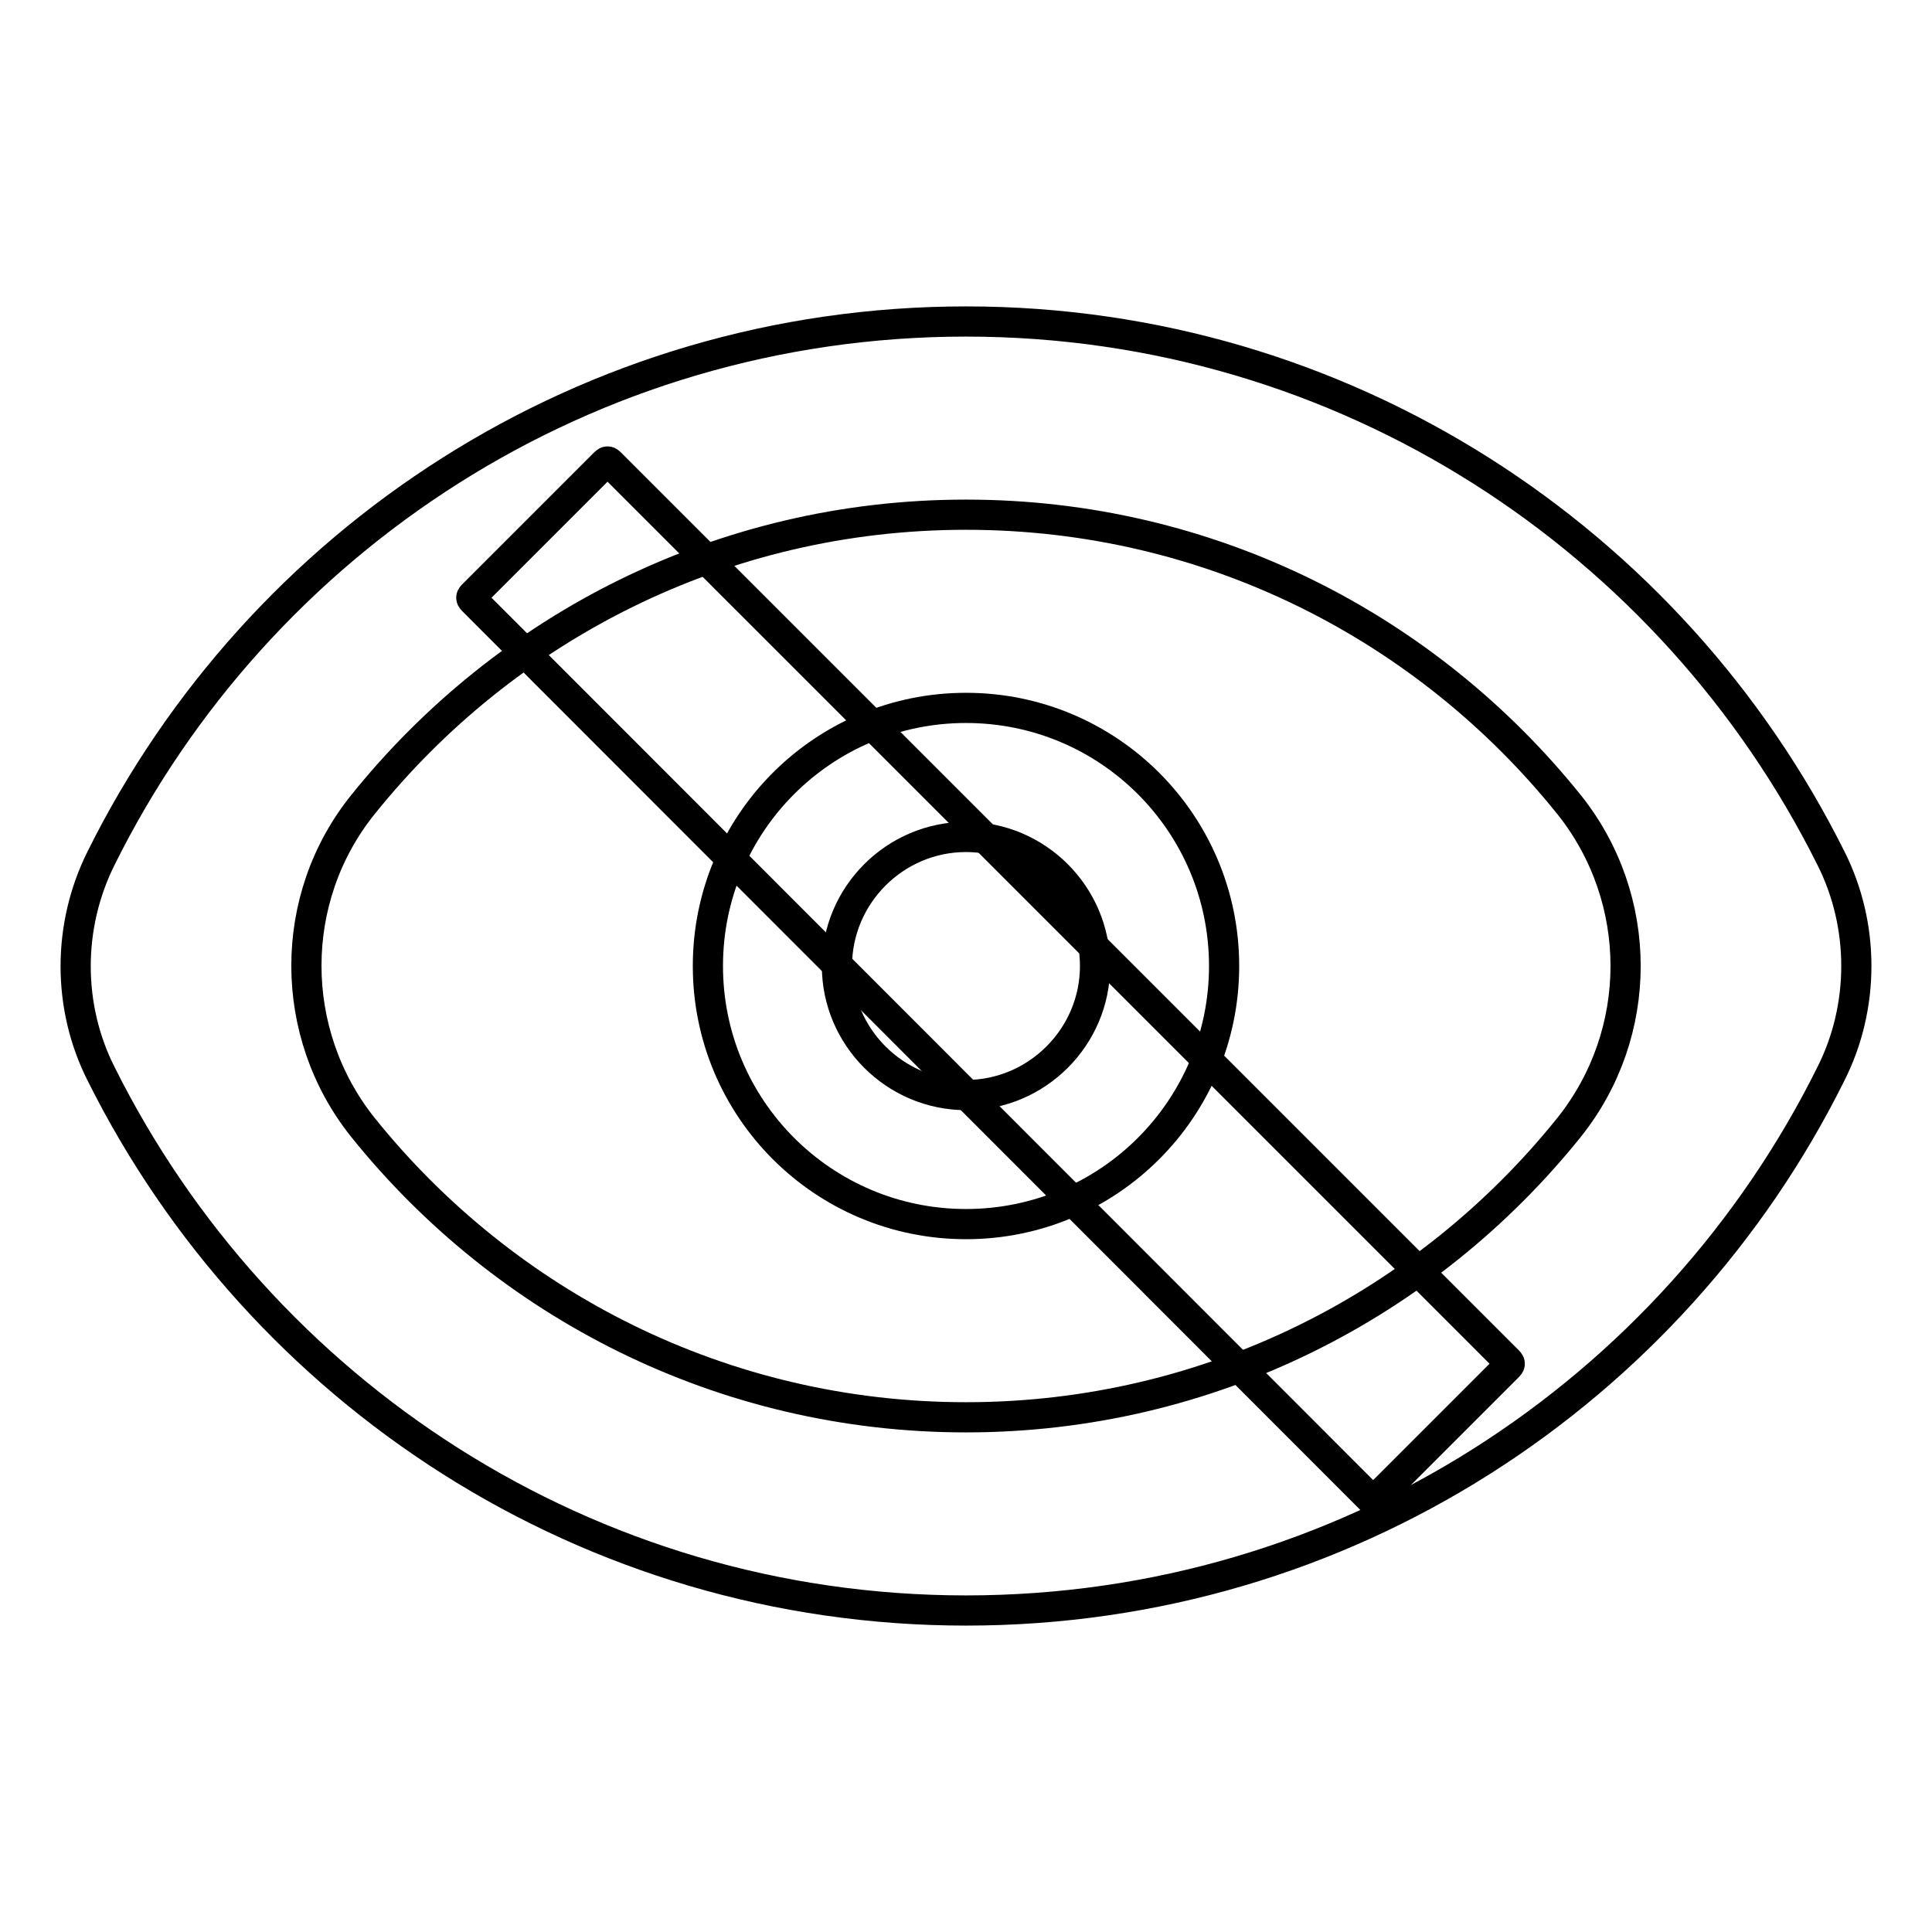
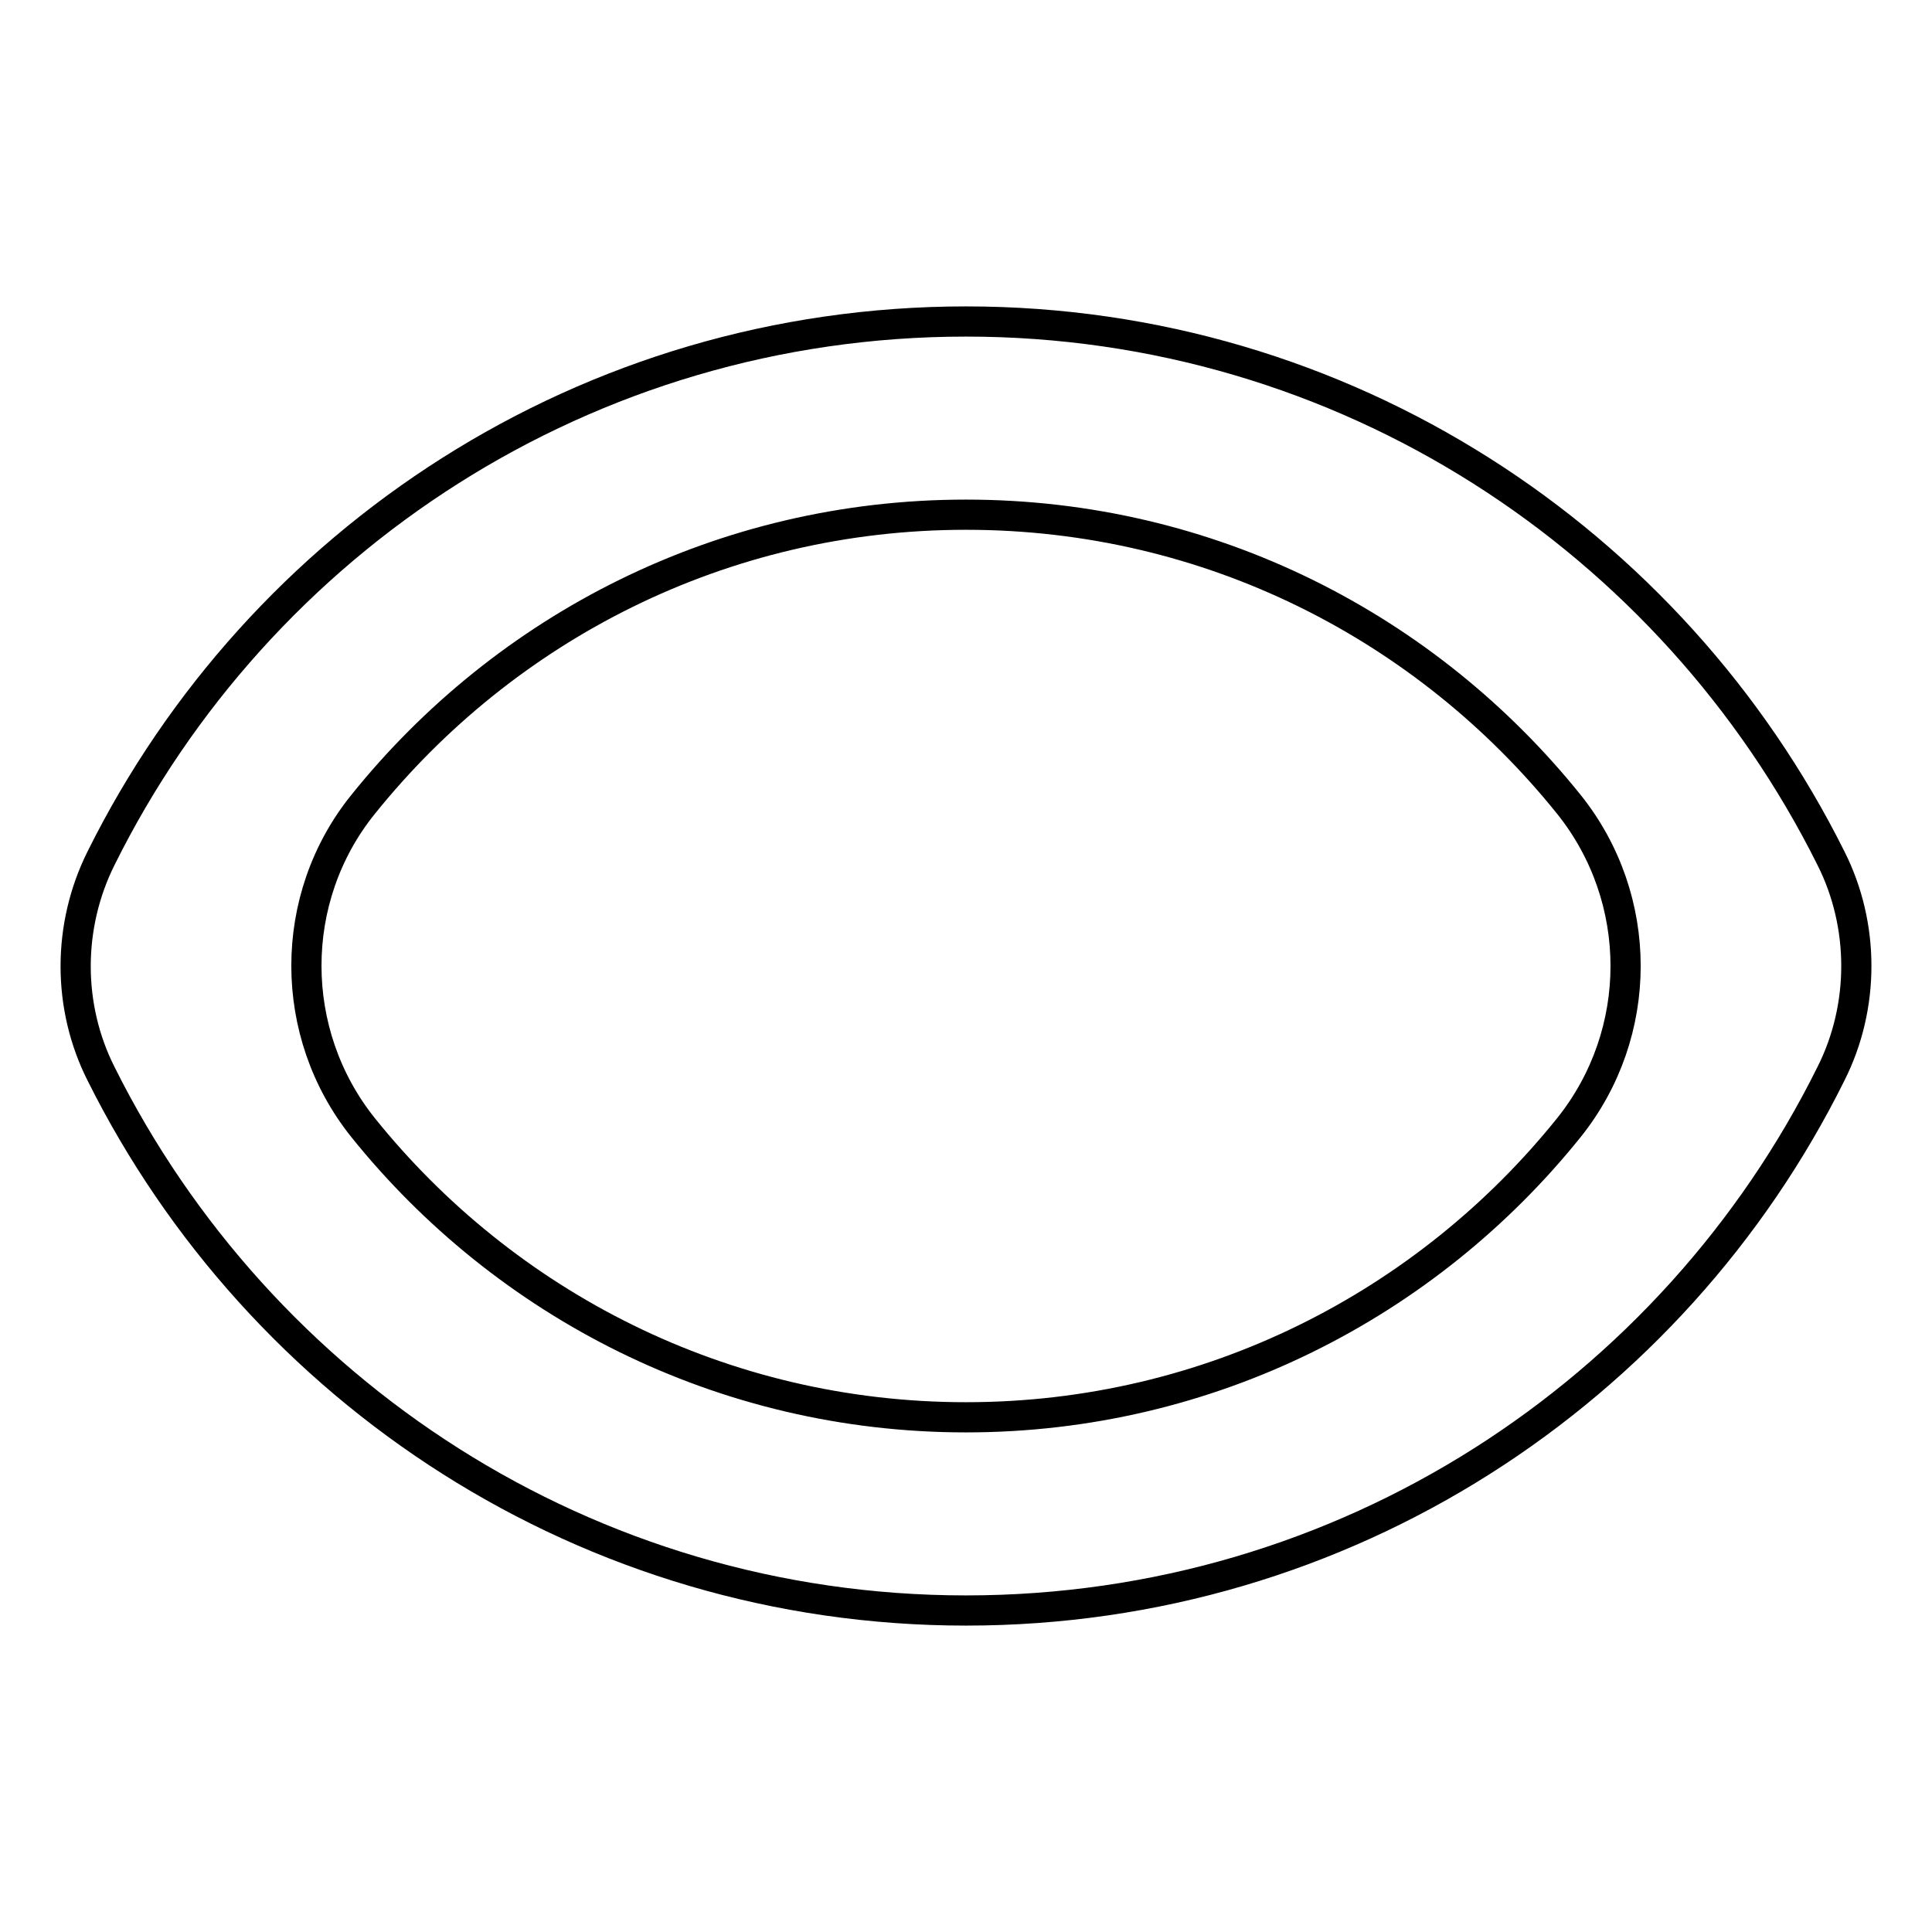
<svg xmlns="http://www.w3.org/2000/svg" version="1.1" x="0px" y="0px" viewBox="0 0 256 256" enable-background="new 0 0 256 256" xml:space="preserve">
  <g>
    <path stroke-width="4" fill-opacity="0" stroke="#000000" d="M242.6,113.7c-21-42.1-64.4-71.1-114.6-71.1c-50.3,0-93.7,29-114.6,71.1c-4.5,9-4.5,19.7,0,28.6 c21,42.1,64.4,71.1,114.6,71.1c50.3,0,93.7-29,114.6-71.1C247.1,133.4,247.1,122.6,242.6,113.7L242.6,113.7z M207.9,149.4 c-18.8,23.4-47.6,38.4-79.9,38.4s-61.1-15-79.9-38.4c-10-12.5-10-30.4,0-42.8C66.9,83.2,95.6,68.2,128,68.2s61.1,15,79.9,38.4 C217.9,119.1,217.9,136.9,207.9,149.4z" />
-     <path stroke-width="4" fill-opacity="0" stroke="#000000" d="M181.6,198.6L62.6,79.5c-0.2-0.2-0.2-0.4,0-0.6l17.6-17.6c0.2-0.2,0.4-0.2,0.6,0l119.1,119.1 c0.2,0.2,0.2,0.4,0,0.6l-17.6,17.6C182,198.8,181.8,198.8,181.6,198.6L181.6,198.6z" />
-     <path stroke-width="4" fill-opacity="0" stroke="#000000" d="M128,93.8c-18.9,0-34.2,15.3-34.2,34.2c0,18.9,15.3,34.2,34.2,34.2c18.9,0,34.2-15.3,34.2-34.2 C162.2,109.1,146.9,93.8,128,93.8z M128,145.1c-9.4,0-17.1-7.7-17.1-17.1c0-9.4,7.7-17.1,17.1-17.1s17.1,7.7,17.1,17.1 C145.1,137.4,137.4,145.1,128,145.1z" />
  </g>
</svg>